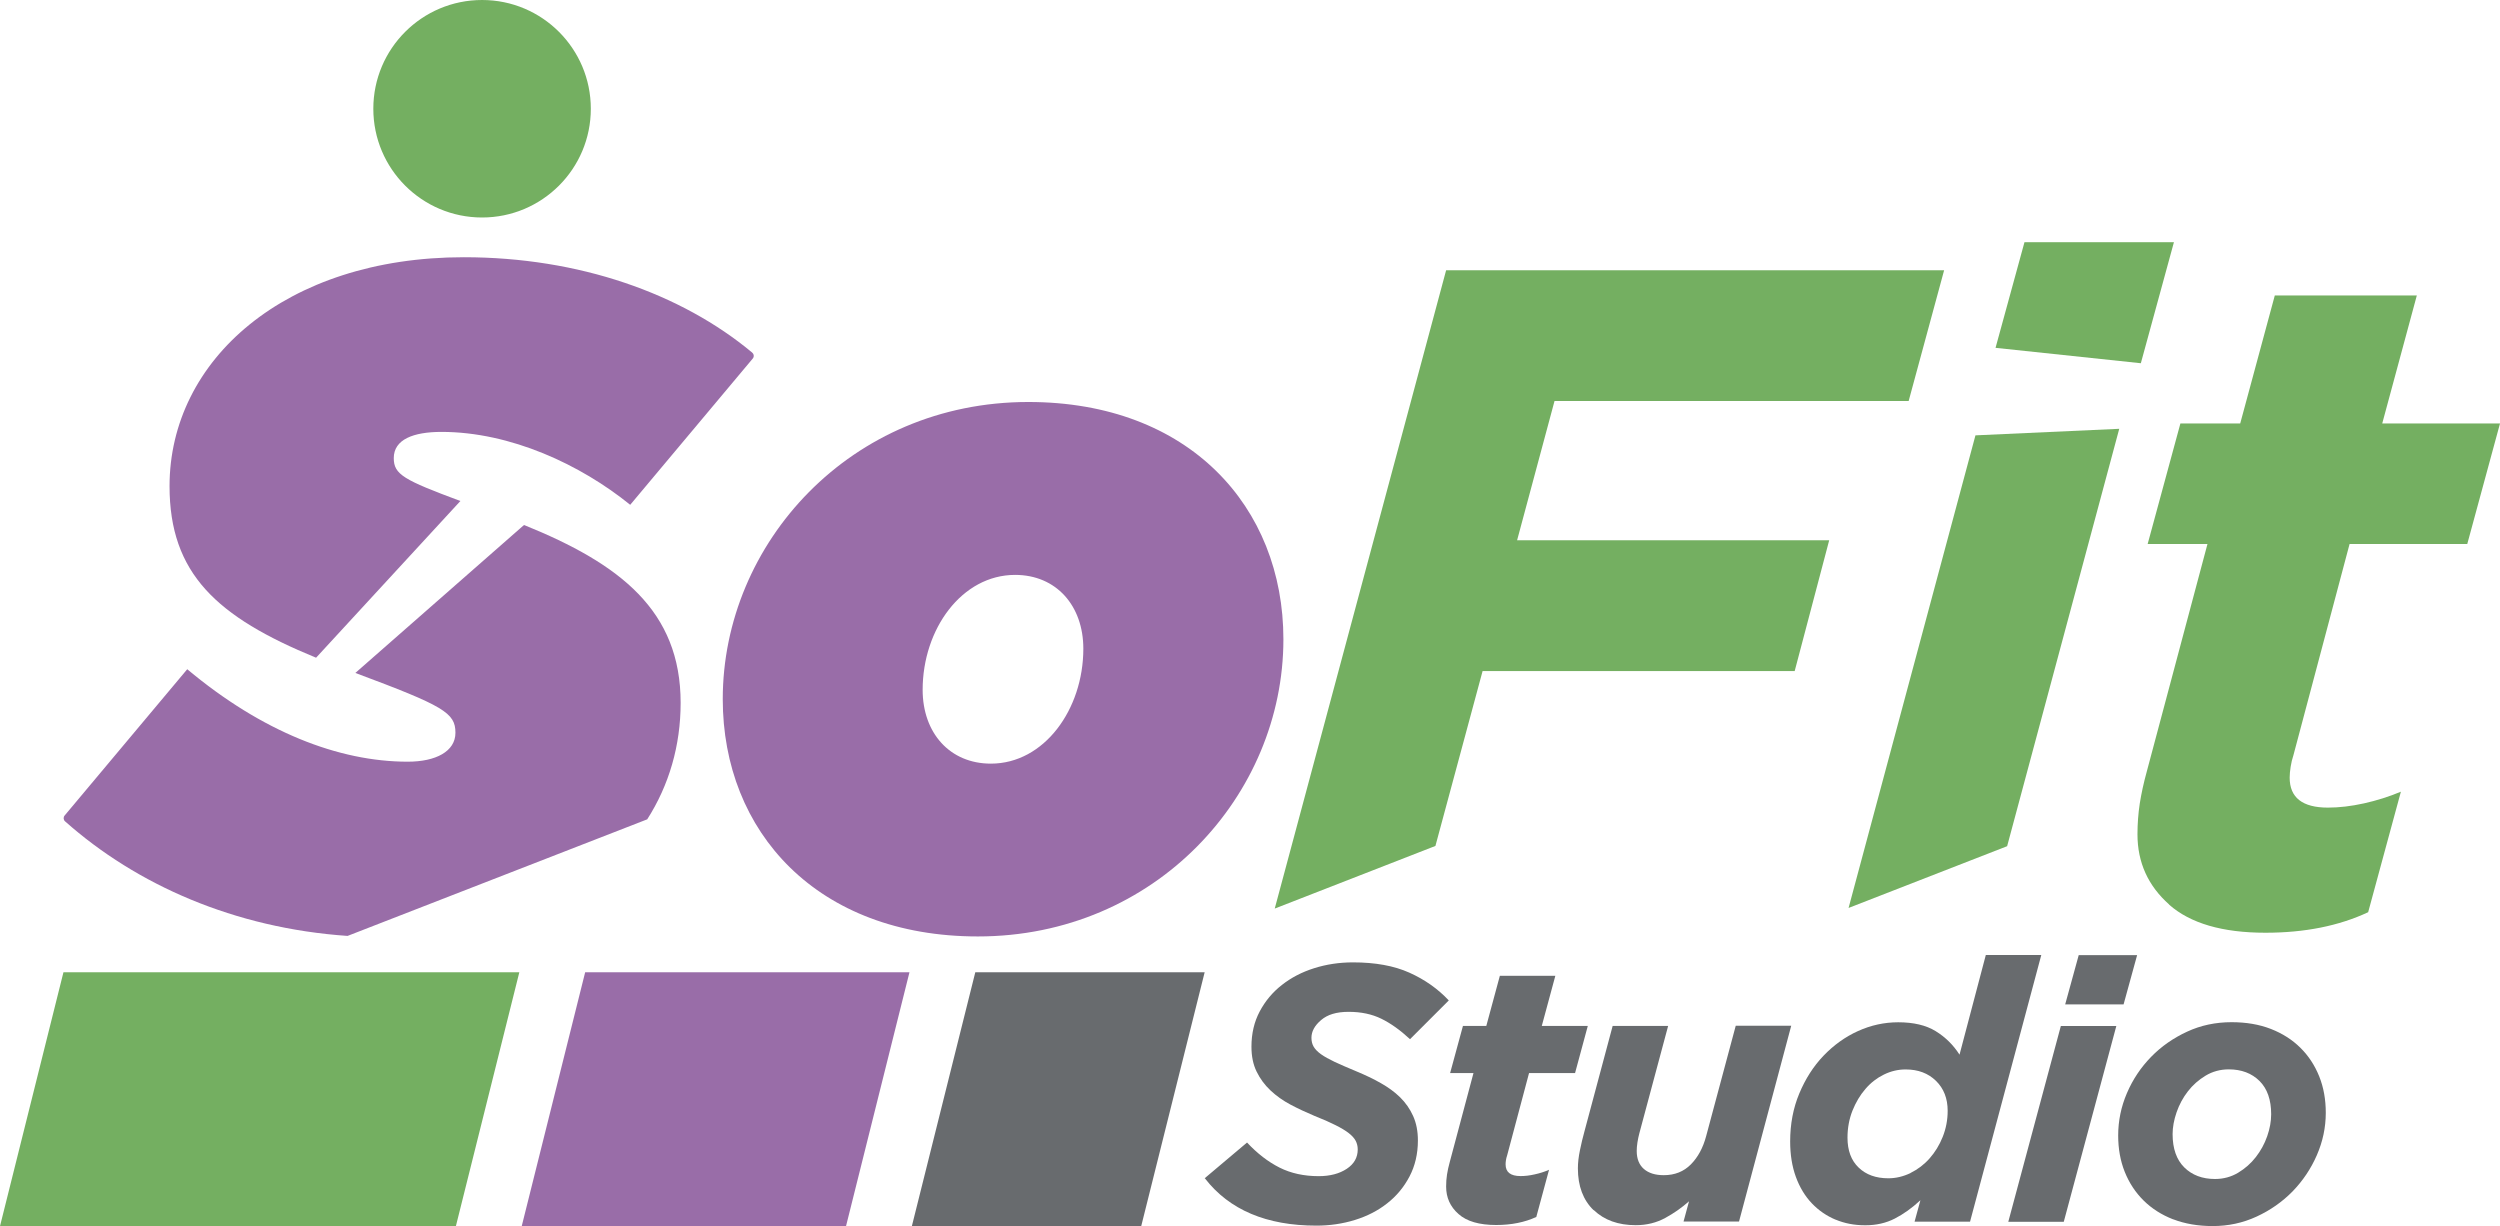
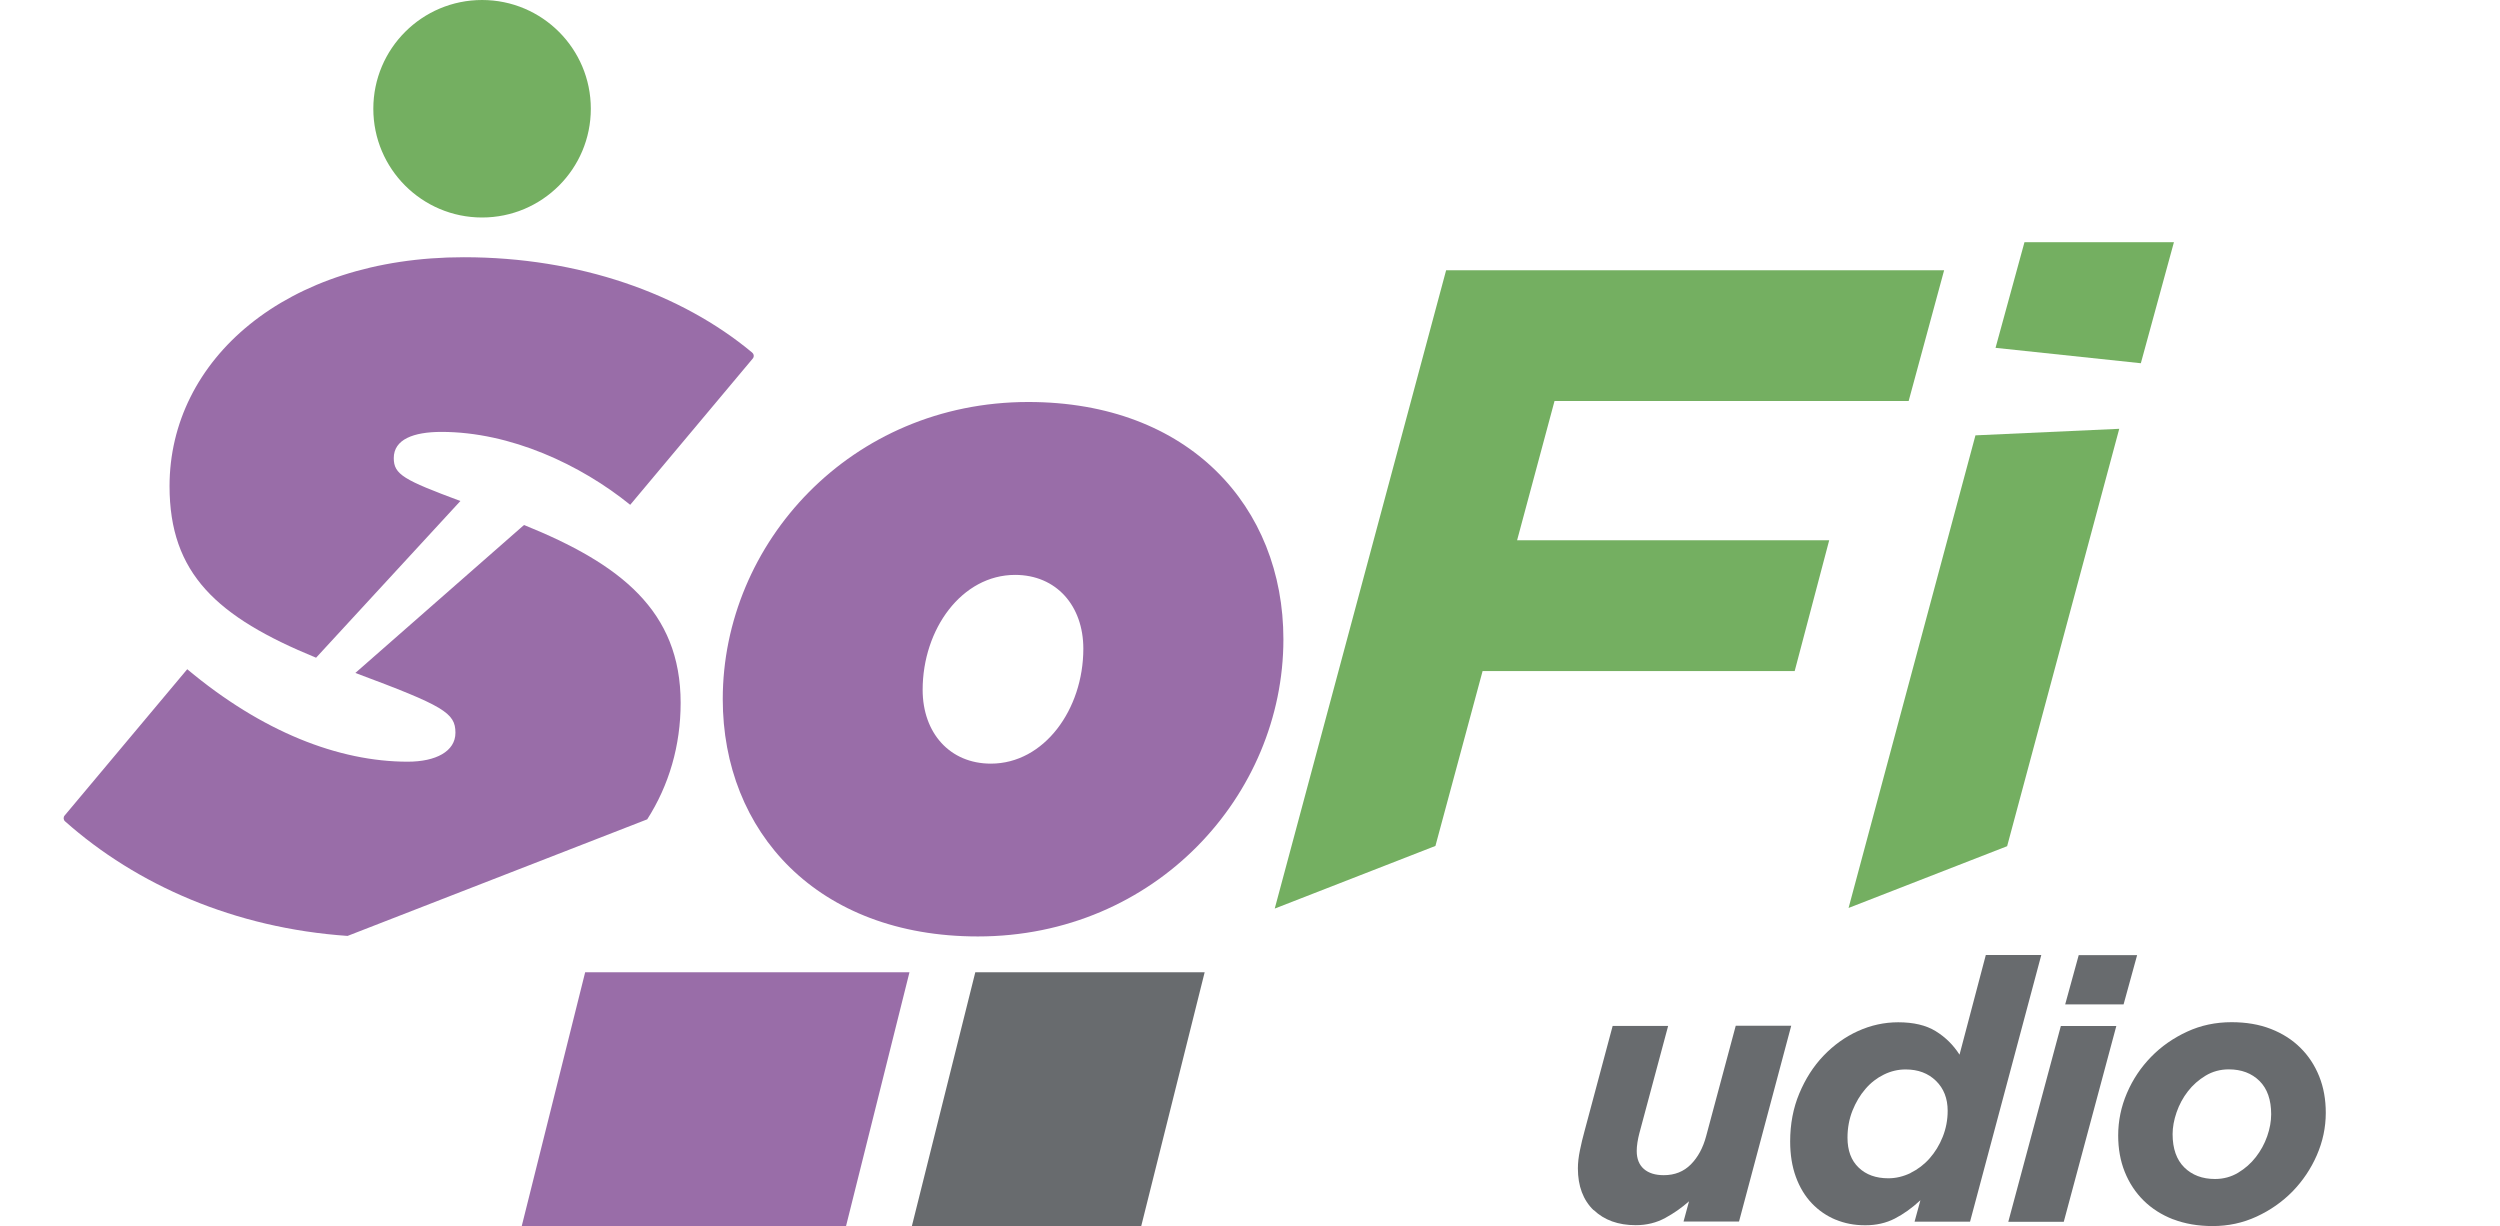
<svg xmlns="http://www.w3.org/2000/svg" id="Calque_2" viewBox="0 0 282.53 138.57">
  <defs>
    <style>.cls-1{fill:#686b6e;}.cls-2{fill:#996da8;}.cls-3{fill:#74af61;}</style>
  </defs>
  <g id="Calque_1-2">
-     <path class="cls-3" d="M245.15,102.23c-2.39-2.12-3.59-4.76-3.59-7.94,0-1.2.09-2.36.26-3.49.18-1.13.44-2.33.79-3.6l6.86-25.72h-6.76l3.7-13.62h6.76l3.91-14.47h16.05l-3.91,14.47h13.31l-3.7,13.62h-13.3l-6.34,23.85c-.14.42-.25.87-.32,1.33-.07.46-.11.86-.11,1.22,0,2.26,1.44,3.39,4.33,3.39,1.27,0,2.62-.16,4.07-.48,1.44-.32,2.83-.76,4.17-1.32l-3.7,13.62c-3.31,1.55-7.18,2.32-11.61,2.32-4.86,0-8.48-1.06-10.88-3.17Z" />
    <path class="cls-2" d="M81.68,79.01c0-17.63,14.47-33.58,34.53-33.58,18.16,0,28.83,11.83,28.83,26.82,0,17.63-14.47,33.58-34.53,33.58-18.16,0-28.83-11.83-28.83-26.82ZM122.43,73.31c0-4.86-3.06-8.34-7.71-8.34-6.02,0-10.45,6.12-10.45,12.99,0,4.86,3.06,8.34,7.71,8.34,6.02,0,10.45-6.12,10.45-12.99Z" />
    <circle class="cls-3" cx="54.48" cy="12.29" r="12.29" />
    <polygon class="cls-3" points="215.7 45.32 219.71 30.54 163.43 30.54 144.06 102.68 162.22 95.6 167.55 75.84 202.82 75.84 206.72 61.06 171.45 61.06 175.68 45.32 215.7 45.32" />
    <path class="cls-2" d="M73.14,92.6c2.47-3.86,3.78-8.34,3.78-13.17,0-10.4-6.81-15.7-17.7-20.1l-19.06,16.72c9.99,3.73,11.31,4.5,11.31,6.76,0,2.11-2.22,3.27-5.39,3.27-7.81,0-16.47-3.38-24.92-10.45l-13.86,16.54c-.16.19-.14.48.05.65,8.09,7.19,19.18,12.07,31.93,12.95l33.85-13.17Z" />
    <path class="cls-2" d="M85.01,39.85c-8.01-6.68-19.58-10.78-32.59-10.78-20.17,0-33.26,11.61-33.26,25.87,0,9.87,5.32,14.78,16.56,19.39l16.31-17.71c-6.39-2.38-7.53-2.99-7.53-4.85,0-2.11,2.22-2.96,5.39-2.96,7.81,0,15.73,3.7,21.33,8.24l13.85-16.53c.17-.2.14-.5-.06-.66Z" />
-     <path class="cls-1" d="M136.14,133.16l4.79-4.04c1.16,1.24,2.38,2.18,3.67,2.83,1.29.65,2.77.97,4.42.97,1.29,0,2.35-.28,3.18-.83.83-.55,1.24-1.28,1.24-2.19,0-.36-.08-.68-.23-.97s-.41-.58-.78-.87c-.37-.29-.87-.59-1.51-.91-.63-.32-1.43-.67-2.39-1.05-.93-.39-1.83-.81-2.68-1.26-.85-.45-1.61-.99-2.27-1.61-.66-.62-1.18-1.33-1.57-2.13-.39-.8-.58-1.73-.58-2.81,0-1.49.31-2.81.93-3.98.62-1.17,1.45-2.17,2.5-2.99,1.05-.83,2.26-1.46,3.65-1.9,1.39-.44,2.85-.66,4.4-.66,2.5,0,4.62.38,6.36,1.16s3.22,1.82,4.46,3.14l-4.38,4.38c-1.1-1.02-2.18-1.79-3.24-2.31-1.06-.52-2.29-.78-3.69-.78s-2.39.31-3.12.93c-.73.62-1.09,1.29-1.09,2,0,.39.08.72.25,1.01s.44.57.83.85c.39.28.9.56,1.55.87.65.3,1.47.66,2.46,1.07s1.91.85,2.74,1.32,1.57,1,2.19,1.61c.62.61,1.11,1.31,1.47,2.11.36.8.54,1.72.54,2.77,0,1.51-.32,2.87-.95,4.07s-1.47,2.21-2.52,3.03c-1.05.83-2.26,1.45-3.65,1.88-1.39.43-2.84.64-4.35.64-5.64,0-9.84-1.78-12.59-5.33Z" />
-     <path class="cls-1" d="M164.83,137.2c-.94-.83-1.4-1.86-1.4-3.1,0-.47.03-.93.1-1.37.07-.44.17-.91.31-1.41l2.68-10.05h-2.64l1.45-5.33h2.64l1.53-5.66h6.27l-1.53,5.66h5.2l-1.44,5.33h-5.2l-2.48,9.32c-.06.17-.1.34-.13.52s-.04.34-.04.48c0,.88.56,1.32,1.69,1.32.5,0,1.03-.06,1.59-.19.56-.12,1.11-.29,1.63-.52l-1.44,5.33c-1.29.6-2.81.91-4.54.91-1.9,0-3.32-.41-4.25-1.24Z" />
    <path class="cls-1" d="M180.1,136.77c-1.18-1.14-1.78-2.72-1.78-4.73,0-.63.08-1.31.23-2.04s.32-1.45.52-2.17l3.18-11.89h6.27l-3.26,12.16c-.08.3-.15.64-.21,1.01-.06.37-.08.7-.08.97,0,.88.27,1.56.81,2.03.54.47,1.29.7,2.25.7,1.24,0,2.26-.41,3.06-1.22.8-.81,1.38-1.88,1.73-3.21l3.34-12.46h6.27l-5.9,22.13h-6.27l.62-2.29c-.8.71-1.69,1.34-2.68,1.88s-2.1.82-3.34.82c-1.98,0-3.56-.57-4.75-1.71Z" />
    <path class="cls-1" d="M207.45,137.84c-1.03-.43-1.93-1.05-2.7-1.86-.77-.81-1.37-1.81-1.8-2.99s-.64-2.52-.64-4c0-1.95.34-3.76,1.03-5.41.69-1.65,1.6-3.08,2.74-4.27s2.44-2.13,3.9-2.79c1.46-.66,2.97-.99,4.54-.99,1.73,0,3.14.33,4.23,1,1.09.67,1.99,1.55,2.7,2.66l2.97-11.26h6.27l-8.05,30.13h-6.27l.66-2.42c-.96.89-1.93,1.58-2.91,2.08s-2.08.75-3.32.75-2.33-.21-3.36-.64ZM215.91,132.56c.81-.4,1.53-.94,2.15-1.64.62-.7,1.12-1.51,1.49-2.44.37-.93.56-1.91.56-2.95,0-1.39-.44-2.52-1.32-3.38-.88-.86-2.02-1.29-3.43-1.29-.85,0-1.67.19-2.46.58-.78.38-1.48.92-2.08,1.62-.61.7-1.09,1.52-1.47,2.46-.37.94-.56,1.96-.56,3.05,0,1.45.42,2.58,1.26,3.38.84.81,1.96,1.21,3.36,1.21.85,0,1.68-.2,2.5-.59Z" />
    <path class="cls-1" d="M232.9,115.95h6.27l-5.94,22.13h-6.27l5.94-22.13ZM234.92,107.94h6.6l-1.53,5.57h-6.6l1.53-5.57Z" />
    <path class="cls-1" d="M245.59,137.8c-1.31-.51-2.42-1.22-3.34-2.13-.92-.91-1.63-1.99-2.13-3.24-.5-1.25-.74-2.62-.74-4.11,0-1.65.33-3.25.99-4.79.66-1.54,1.57-2.9,2.73-4.09s2.51-2.13,4.07-2.85c1.55-.72,3.23-1.07,5.02-1.07,1.65,0,3.13.25,4.44.76,1.31.51,2.42,1.22,3.34,2.13.92.91,1.63,1.99,2.13,3.24.5,1.25.74,2.62.74,4.11,0,1.65-.34,3.25-1.01,4.79-.67,1.54-1.59,2.9-2.74,4.09-1.16,1.18-2.51,2.13-4.07,2.85-1.56.72-3.21,1.07-4.97,1.07-1.65,0-3.13-.26-4.44-.76ZM252.94,132.53c.78-.47,1.45-1.06,2-1.77s.98-1.49,1.28-2.35c.3-.86.45-1.69.45-2.49,0-1.63-.44-2.89-1.32-3.76s-2.04-1.31-3.47-1.31c-.96,0-1.84.24-2.62.71-.78.47-1.45,1.06-2,1.77-.55.71-.98,1.5-1.28,2.37-.3.87-.45,1.7-.45,2.47,0,1.63.44,2.89,1.32,3.76.88.87,2.04,1.31,3.47,1.31.96,0,1.84-.24,2.62-.71Z" />
-     <polygon class="cls-3" points="51.52 138.57 0 138.57 7.17 109.88 58.69 109.88 51.52 138.57" />
    <polygon class="cls-2" points="95.61 138.57 58.96 138.57 66.13 109.88 102.78 109.88 95.61 138.57" />
    <polygon class="cls-1" points="128.97 138.57 103.05 138.57 110.22 109.88 136.14 109.88 128.97 138.57" />
    <polygon class="cls-3" points="245.68 27.37 228.79 27.37 225.52 39.31 241.94 41.05 245.68 27.37" />
    <polygon class="cls-3" points="208.91 102.61 226.83 95.63 239.5 48.46 223.25 49.2 208.91 102.61" />
  </g>
</svg>